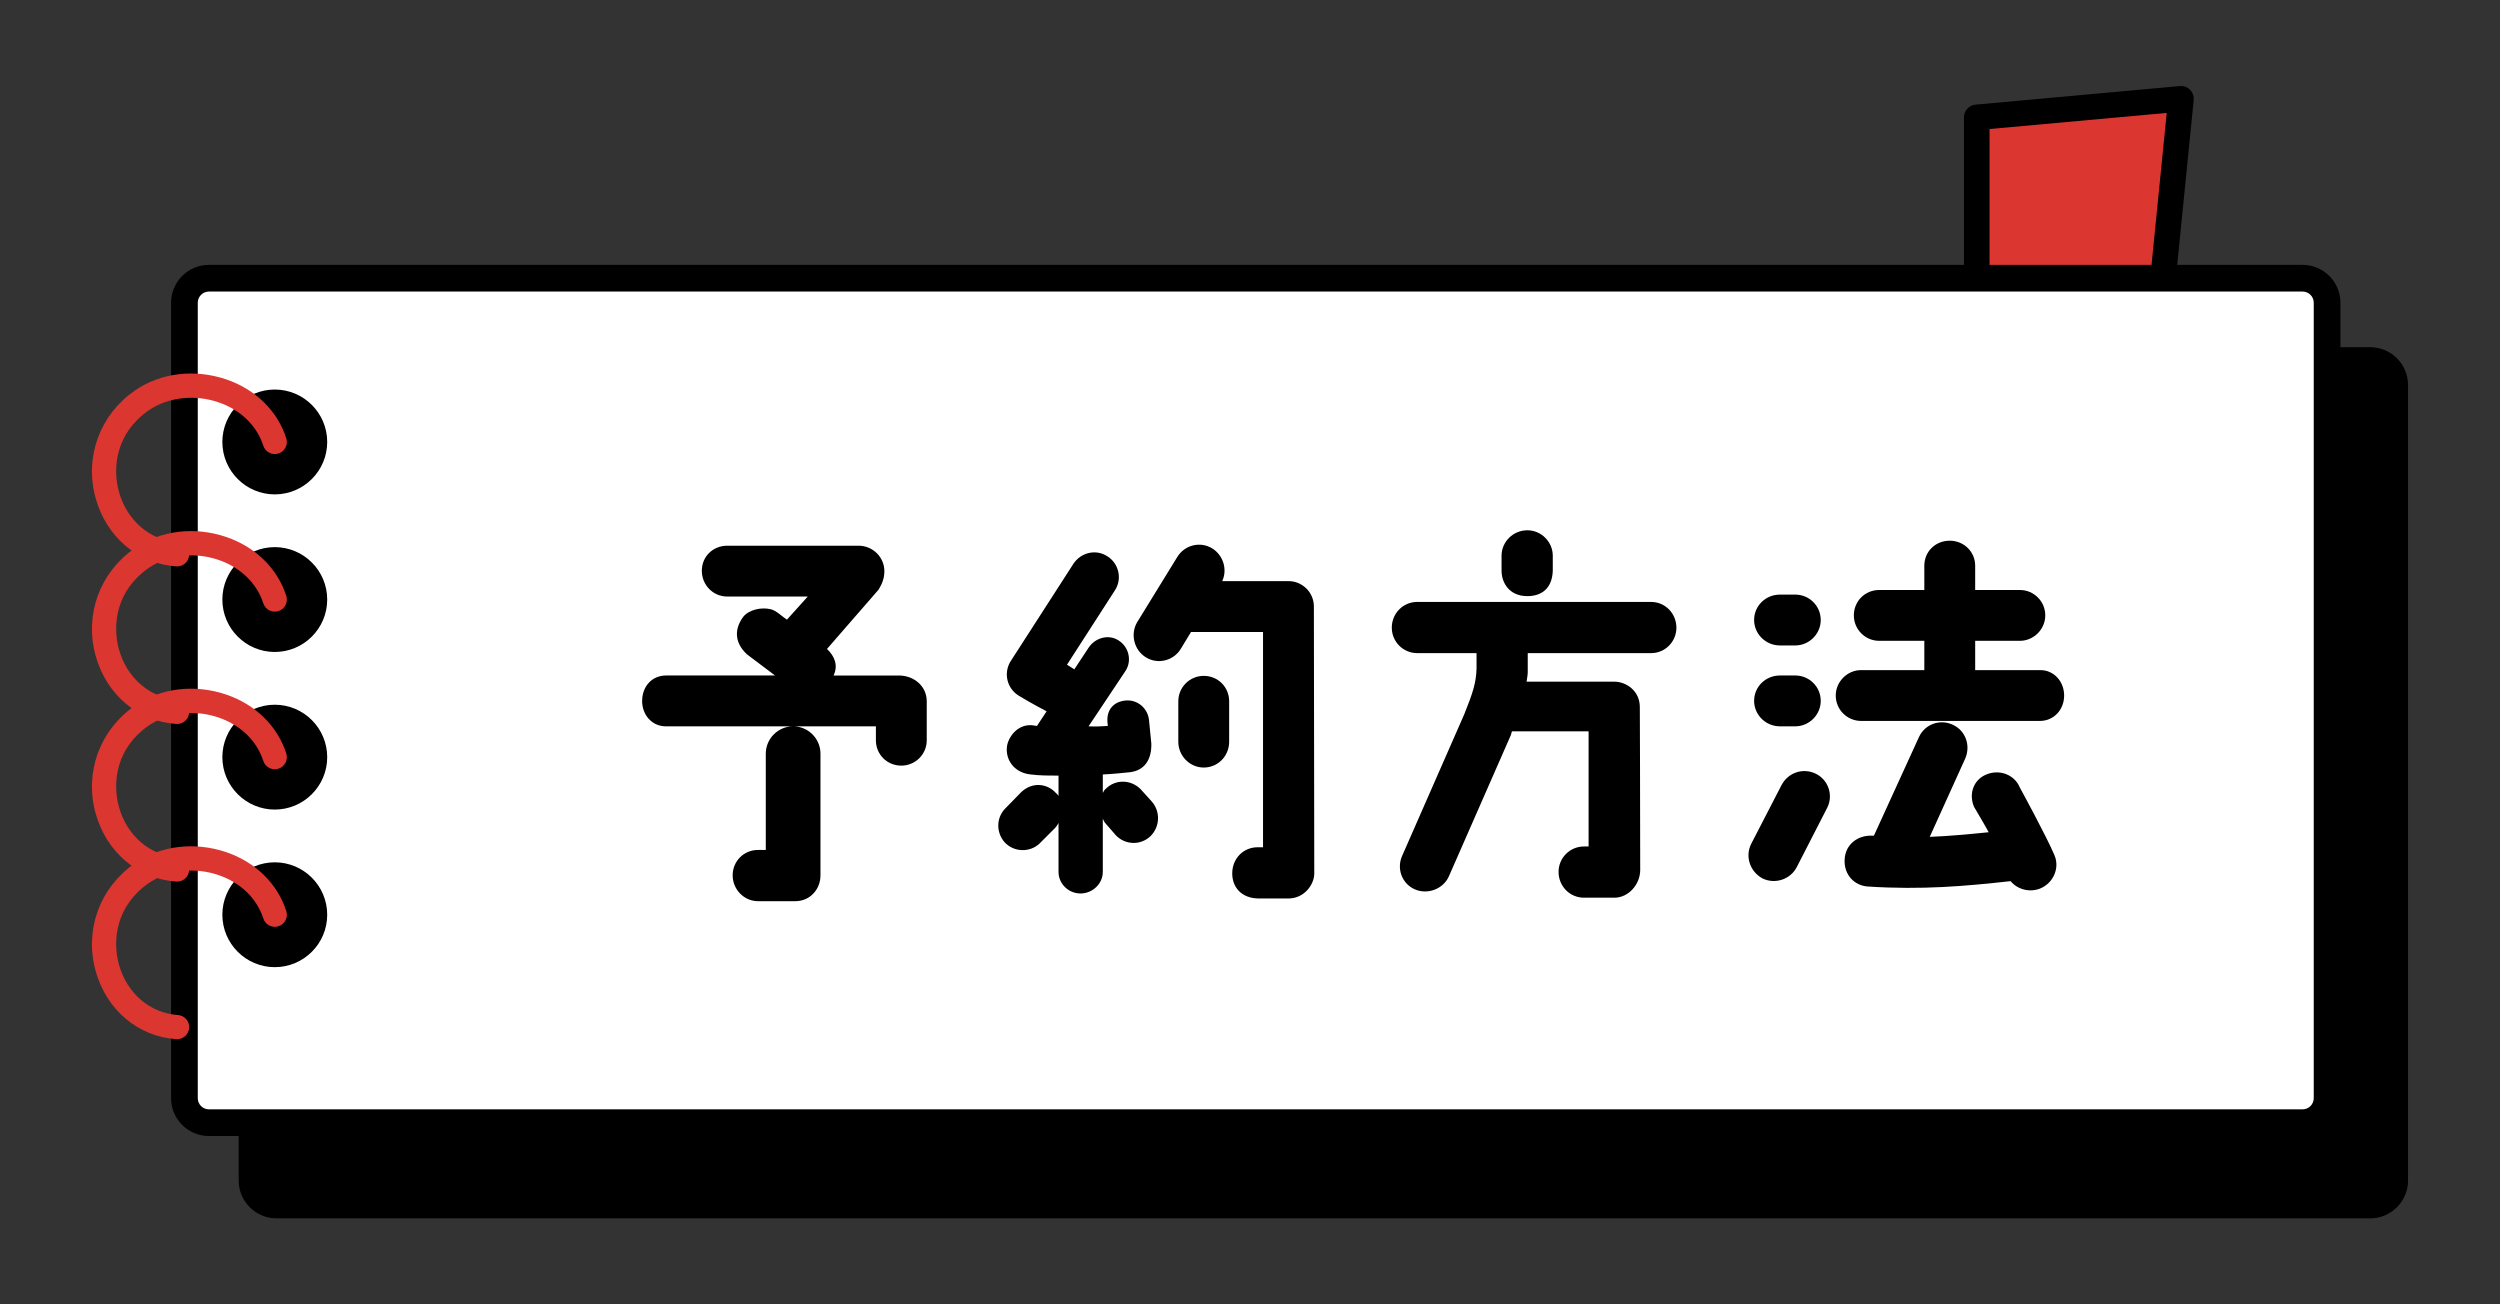
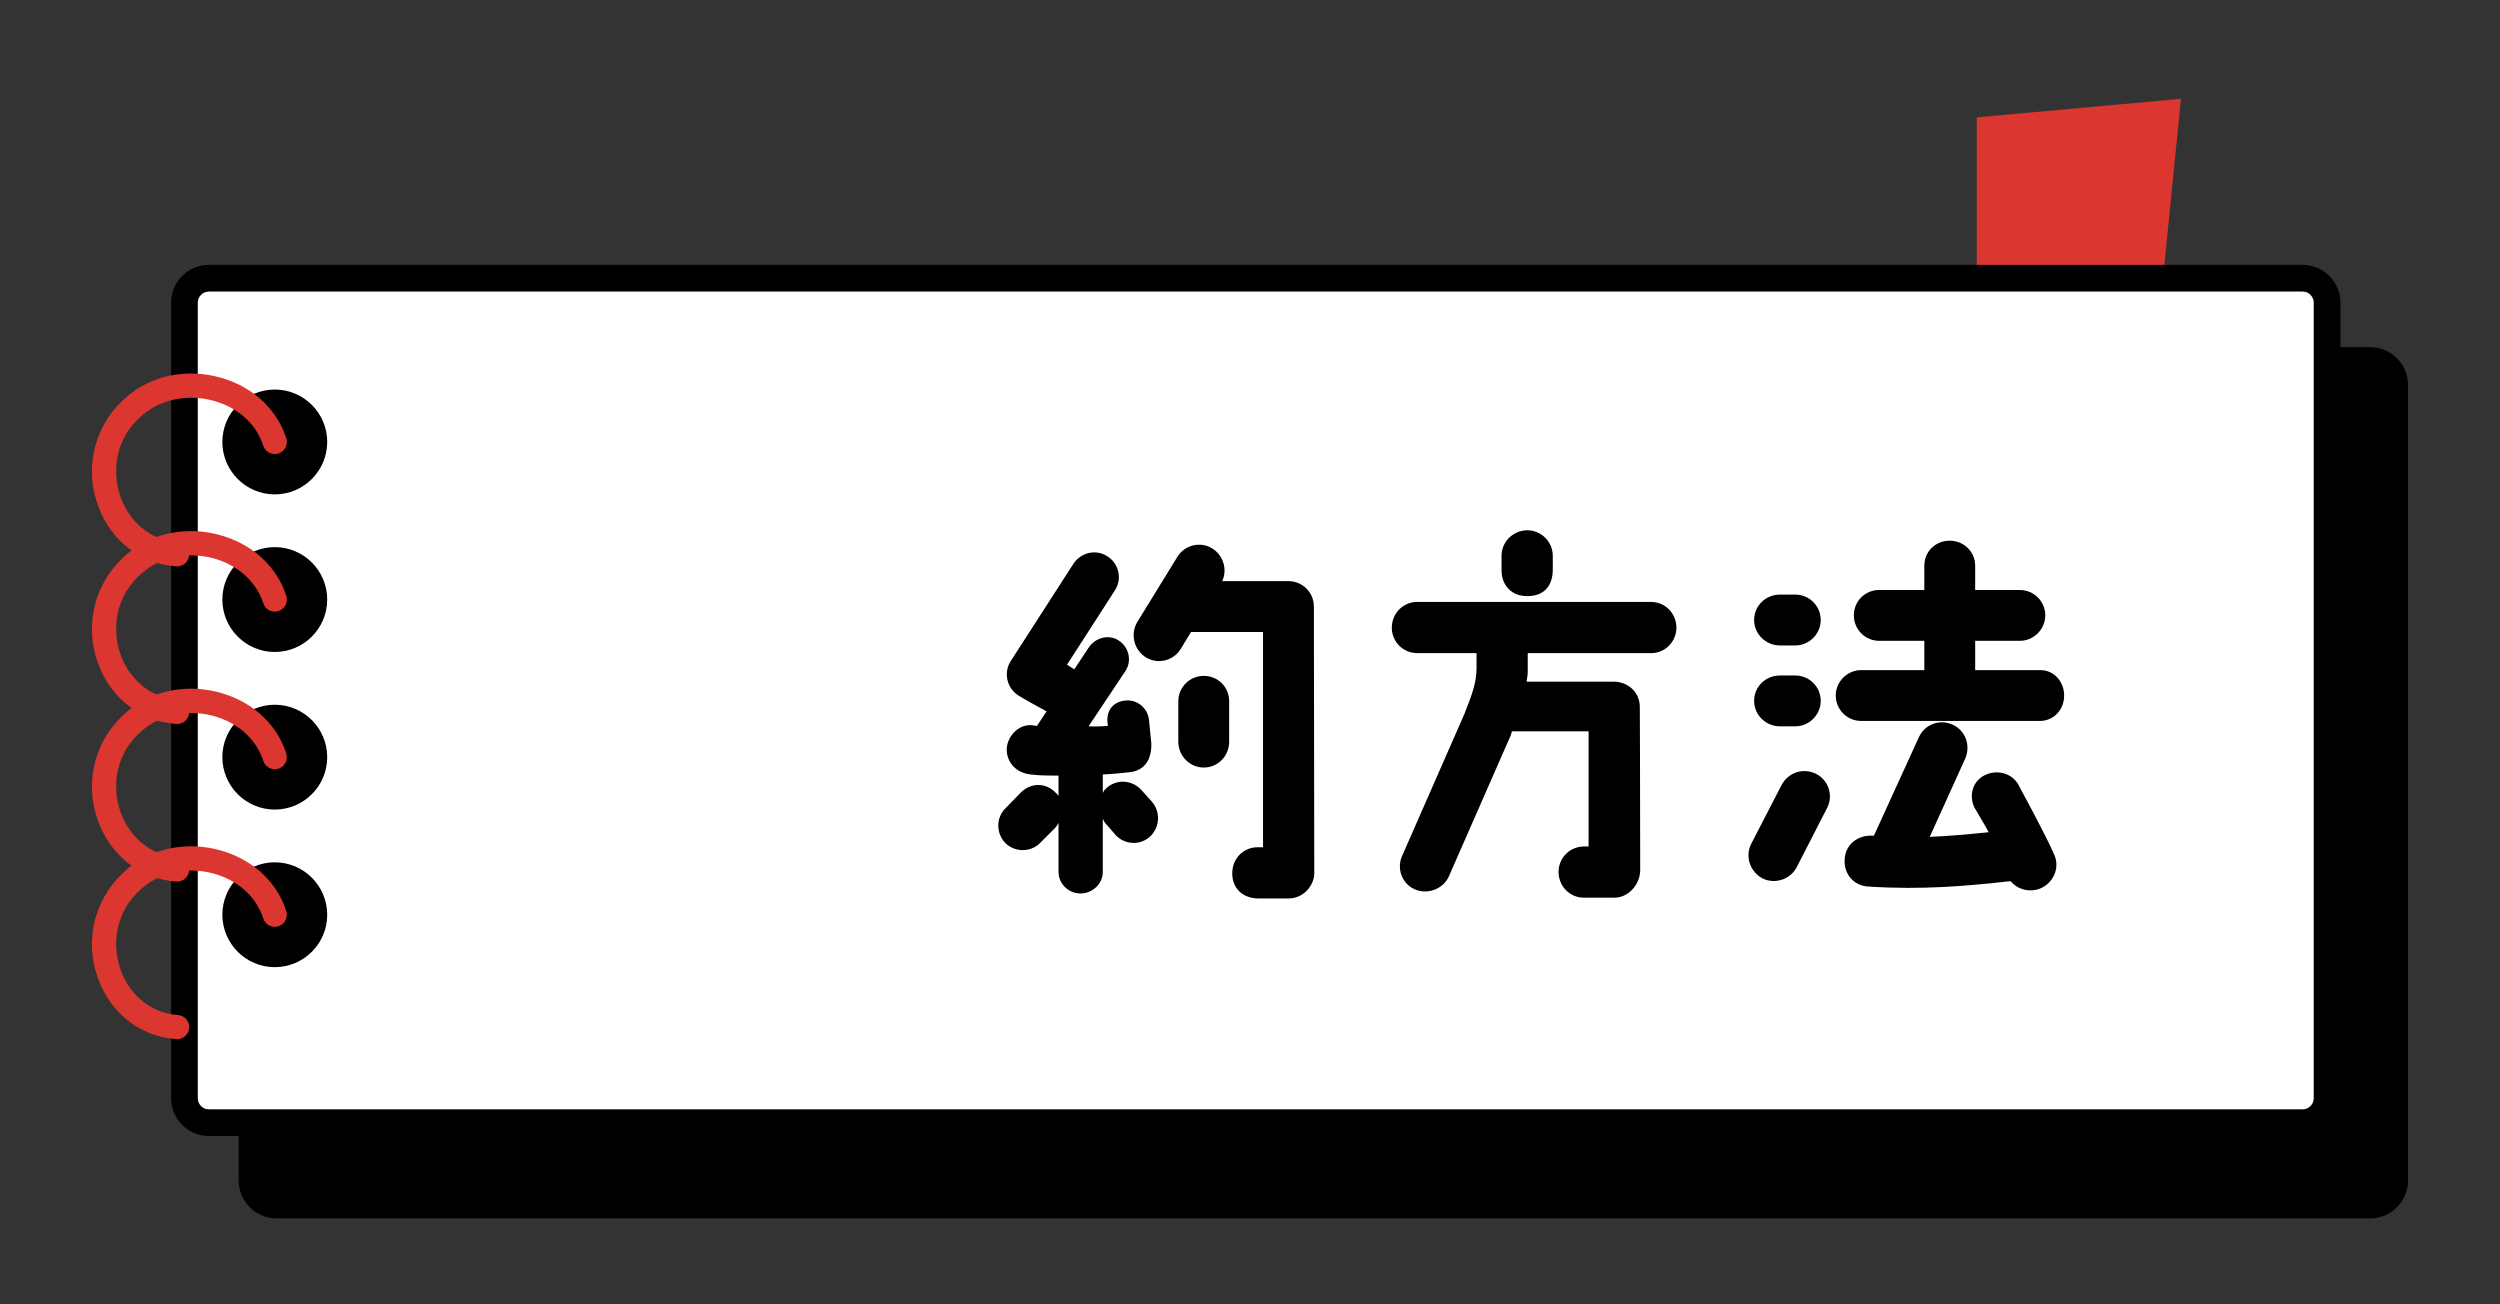
<svg xmlns="http://www.w3.org/2000/svg" id="_レイヤー_1" data-name="レイヤー_1" version="1.1" viewBox="0 0 230 120">
  <rect x="0" y="0" width="230" height="120" fill="#333333" stroke="none" />
  <defs>
    <style>
      .st0 {
        fill: #dc3630;
      }

      .st1 {
        fill: #fff;
      }
    </style>
  </defs>
  <g>
    <polygon class="st0" points="181.862 26.17 181.862 10.797 200.65 9.089 198.942 26.17 181.862 26.17" />
-     <path d="M198.942,27.346h-17.081c-.649,0-1.177-.526-1.177-1.176v-15.373c0-.608.464-1.117,1.07-1.171l18.789-1.708c.347-.037.694.094.942.343.247.25.369.596.335.945l-1.708,17.081c-.061.601-.566,1.059-1.171,1.059ZM183.038,24.993h14.84l1.46-14.604-16.3,1.481v13.122Z" />
  </g>
  <g>
    <g>
      <rect x="23.186" y="33.169" width="197.126" height="77.692" rx="2.255" ry="2.255" />
      <path d="M218.057,112.089H25.441c-1.92,0-3.483-1.562-3.483-3.483V35.423c0-1.92,1.563-3.482,3.483-3.482h192.616c1.92,0,3.483,1.562,3.483,3.482v73.183c0,1.92-1.563,3.483-3.483,3.483ZM25.441,34.397c-.566,0-1.027.461-1.027,1.027v73.183c0,.566.46,1.027,1.027,1.027h192.616c.566,0,1.027-.461,1.027-1.027V35.423c0-.566-.46-1.027-1.027-1.027H25.441Z" />
    </g>
    <g>
      <rect class="st1" x="16.966" y="25.595" width="197.126" height="77.692" rx="2.255" ry="2.255" />
      <path d="M211.837,104.515H19.221c-1.919,0-3.482-1.562-3.482-3.482V27.85c0-1.92,1.563-3.483,3.482-3.483h192.616c1.92,0,3.483,1.562,3.483,3.483v73.183c0,1.92-1.563,3.482-3.483,3.482ZM19.221,26.823c-.565,0-1.026.461-1.026,1.027v73.183c0,.566.46,1.027,1.026,1.027h192.616c.566,0,1.027-.461,1.027-1.027V27.85c0-.566-.46-1.027-1.027-1.027H19.221Z" />
    </g>
    <g>
      <g>
        <circle cx="25.28" cy="40.661" r="3.595" />
        <path d="M25.28,45.484c-2.659,0-4.823-2.164-4.823-4.823s2.164-4.823,4.823-4.823,4.824,2.164,4.824,4.823-2.165,4.823-4.824,4.823ZM25.28,38.293c-1.305,0-2.366,1.062-2.366,2.367s1.061,2.367,2.366,2.367,2.367-1.062,2.367-2.367-1.062-2.367-2.367-2.367Z" />
      </g>
      <path class="st0" d="M16.293,52.109c-.024,0-.05-.001-.075-.003-3.523-.235-6.436-2.701-7.422-6.283-1.041-3.779.382-7.667,3.626-9.904,2.352-1.622,5.486-2.002,8.388-1.016,2.701.919,4.715,2.893,5.528,5.418.188.584-.133,1.211-.717,1.399-.59.187-1.212-.133-1.398-.718-.595-1.848-2.1-3.304-4.129-3.993-2.201-.749-4.66-.465-6.409.741-2.977,2.055-3.371,5.213-2.745,7.484.732,2.657,2.862,4.484,5.427,4.655.613.041,1.076.571,1.036,1.183-.04.587-.528,1.038-1.109,1.038Z" />
    </g>
    <g>
      <g>
        <circle cx="25.28" cy="55.159" r="3.595" />
        <path d="M25.28,59.982c-2.659,0-4.823-2.164-4.823-4.823,0-2.659,2.164-4.823,4.823-4.823s4.824,2.164,4.824,4.823c0,2.66-2.165,4.823-4.824,4.823ZM25.28,52.792c-1.305,0-2.366,1.062-2.366,2.367,0,1.306,1.061,2.368,2.366,2.368s2.367-1.062,2.367-2.368c0-1.305-1.062-2.367-2.367-2.367Z" />
      </g>
      <path class="st0" d="M16.293,66.607c-.024,0-.05-.001-.075-.003-3.523-.235-6.436-2.701-7.422-6.283-1.041-3.779.383-7.666,3.626-9.904,2.352-1.623,5.487-2.003,8.387-1.016,2.702.919,4.716,2.893,5.529,5.417.188.585-.133,1.211-.717,1.4s-1.212-.134-1.398-.717c-.596-1.848-2.1-3.304-4.129-3.994-2.201-.749-4.658-.465-6.409.741-2.977,2.054-3.371,5.212-2.745,7.483.732,2.657,2.862,4.484,5.427,4.655.613.041,1.076.571,1.036,1.183-.04.587-.528,1.038-1.109,1.038Z" />
    </g>
    <g>
      <g>
        <circle cx="25.28" cy="69.658" r="3.595" />
        <path d="M25.28,74.481c-2.659,0-4.823-2.164-4.823-4.823s2.164-4.823,4.823-4.823,4.824,2.164,4.824,4.823-2.165,4.823-4.824,4.823ZM25.28,67.29c-1.305,0-2.366,1.062-2.366,2.367s1.061,2.367,2.366,2.367,2.367-1.062,2.367-2.367-1.062-2.367-2.367-2.367Z" />
      </g>
      <path class="st0" d="M16.293,81.106c-.024,0-.05-.001-.075-.003-3.523-.235-6.436-2.701-7.422-6.283-1.041-3.779.383-7.666,3.626-9.904,2.352-1.623,5.487-2.003,8.387-1.016,2.702.919,4.716,2.893,5.529,5.417.188.585-.133,1.211-.717,1.4-.585.189-1.212-.133-1.398-.717-.596-1.848-2.1-3.304-4.129-3.994-2.201-.748-4.658-.465-6.409.741-2.977,2.054-3.371,5.212-2.745,7.483.732,2.657,2.862,4.484,5.427,4.655.613.041,1.076.571,1.036,1.183-.04.587-.528,1.038-1.109,1.038Z" />
    </g>
    <g>
      <g>
        <circle cx="25.28" cy="84.156" r="3.595" />
        <path d="M25.28,88.979c-2.659,0-4.823-2.164-4.823-4.823,0-2.66,2.164-4.823,4.823-4.823s4.824,2.164,4.824,4.823c0,2.659-2.165,4.823-4.824,4.823ZM25.28,81.789c-1.305,0-2.366,1.062-2.366,2.368,0,1.305,1.061,2.367,2.366,2.367s2.367-1.062,2.367-2.367c0-1.306-1.062-2.368-2.367-2.368Z" />
      </g>
      <path class="st0" d="M16.293,95.604c-.024,0-.05-.001-.075-.003-3.523-.235-6.436-2.7-7.422-6.282-1.041-3.779.382-7.667,3.626-9.905,2.352-1.622,5.486-2.002,8.388-1.016,2.701.919,4.715,2.893,5.528,5.418.188.584-.133,1.211-.717,1.399-.59.187-1.212-.133-1.398-.718-.595-1.848-2.1-3.304-4.129-3.993-2.201-.748-4.66-.466-6.409.741-2.977,2.055-3.371,5.213-2.745,7.484.732,2.656,2.862,4.483,5.427,4.654.613.041,1.076.571,1.036,1.183-.04.587-.528,1.038-1.109,1.038Z" />
    </g>
    <g>
-       <path d="M59.078,64.483c0-1.311.886-2.338,2.196-2.338h10.028l-2.587-1.949c-1.241-1.169-1.098-2.445-.319-3.472.531-.638,1.665-.886,2.516-.673.496.106,1.134.744,1.488.957l1.913-2.126h-7.406c-1.31,0-2.339-1.063-2.339-2.374,0-1.311,1.028-2.303,2.339-2.303h12.083c1.31,0,2.373,1.063,2.373,2.339,0,.673-.212,1.169-.531,1.701l-4.748,5.457c.674.638,1.063,1.488.603,2.445h6.022c1.347,0,2.552.957,2.552,2.374v3.579c0,1.311-1.064,2.338-2.339,2.338-1.312,0-2.339-1.027-2.339-2.338v-1.276h-19.311c-1.31,0-2.196-1.063-2.196-2.339ZM75.483,69.337v11.197c0,1.311-.991,2.374-2.303,2.374h-3.437c-1.31,0-2.339-1.098-2.339-2.374,0-1.311,1.028-2.339,2.339-2.339h.709v-8.858c0-1.382,1.134-2.516,2.516-2.516s2.516,1.134,2.516,2.516Z" />
      <path d="M92.424,77.487c-.815-.921-.779-2.339.142-3.189l1.417-1.453c1.063-.957,2.409-.744,3.189.142.105.071.177.177.212.248v-1.878c-.886,0-1.736,0-2.551-.106-1.488-.142-2.339-1.311-2.196-2.551.105-.85.92-2.055,2.268-1.984.034,0,.46.071.496.071l.886-1.346s-1.488-.78-2.587-1.453c-1.063-.673-1.382-2.055-.745-3.118l5.776-8.965c.674-1.063,2.055-1.417,3.118-.744,1.063.638,1.417,2.055.744,3.118l-4.429,6.874.674.425,1.31-1.984c.603-.922,1.842-1.276,2.763-.673.957.602,1.241,1.878.638,2.799l-3.401,5.102c.46.035,1.417,0,1.772-.036l-.036-.39c-.071-1.099.567-1.842,1.665-1.949,1.098-.106,2.055.709,2.161,1.807l.214,2.161c.034,1.488-.638,2.445-1.914,2.622-.672.071-1.701.177-2.551.213v1.701c.071-.142.142-.283.283-.39.886-.886,2.303-.85,3.189.036l.993,1.098c.85.922.815,2.339-.071,3.225-.922.886-2.339.815-3.189-.071l-.956-1.098c-.107-.106-.178-.283-.249-.425v4.889c0,1.099-.956,1.984-2.054,1.984s-2.02-.886-2.02-1.984v-4.5c-.071.142-.212.354-.319.461l-1.453,1.453c-.886.815-2.339.78-3.189-.142ZM116.199,77.947v-19.806h-6.625l-.922,1.523c-.674,1.134-2.127,1.488-3.225.815-1.098-.673-1.452-2.126-.815-3.225l3.685-5.988c.674-1.134,2.127-1.488,3.225-.815,1.027.638,1.417,1.949.922,3.012h6.094c1.276,0,2.339,1.028,2.339,2.339,0,.035.036,24.554.036,24.554,0,1.028-.922,2.303-2.374,2.303h-2.799c-1.524-.036-2.374-1.028-2.374-2.303,0-1.382,1.028-2.409,2.339-2.409h.496ZM110.744,62.18c1.31,0,2.338,1.027,2.338,2.339v3.721c0,1.311-1.027,2.374-2.338,2.374-1.276,0-2.339-1.063-2.339-2.374v-3.721c0-1.311,1.063-2.339,2.339-2.339Z" />
      <path d="M128.044,57.751c0-1.311,1.028-2.374,2.339-2.374h21.507c1.312,0,2.339,1.063,2.339,2.374,0,1.276-1.027,2.338-2.339,2.338h-11.338v1.736c0,.283-.071.603-.105.886h8.042c1.134,0,2.374.85,2.374,2.338,0,.036.036,8.965.036,14.988,0,1.311-1.063,2.551-2.374,2.551h-2.799c-1.31,0-2.339-1.063-2.339-2.374,0-1.276,1.028-2.338,2.339-2.338h.425v-10.594h-7.051c0,.035-.105.319-.105.354l-5.705,13.003c-.531,1.169-1.984,1.701-3.154,1.169s-1.665-1.913-1.134-3.082l5.705-13.004c.815-2.019,1.098-2.941,1.134-4.217v-1.417h-5.457c-1.31,0-2.339-1.063-2.339-2.338ZM138.143,52.507v-1.382c0-1.276,1.063-2.339,2.373-2.339,1.276,0,2.339,1.063,2.339,2.339v1.417c-.071,1.63-1.063,2.303-2.339,2.303-1.701,0-2.373-1.276-2.373-2.338Z" />
      <path d="M161.095,77.664l2.799-5.421c.603-1.169,1.984-1.63,3.154-1.063,1.169.567,1.63,1.984,1.063,3.118l-2.799,5.457c-.567,1.134-1.984,1.63-3.154,1.063-1.134-.603-1.63-1.984-1.063-3.154ZM167.508,57.043c0,1.276-1.063,2.338-2.339,2.338h-1.417c-1.31,0-2.373-1.063-2.373-2.338,0-1.311,1.063-2.339,2.373-2.339h1.417c1.276,0,2.339,1.028,2.339,2.339ZM167.508,64.483c0,1.276-1.063,2.339-2.339,2.339h-1.417c-1.31,0-2.373-1.063-2.373-2.339,0-1.311,1.063-2.338,2.373-2.338h1.417c1.276,0,2.339,1.027,2.339,2.338ZM185.826,54.279c1.276,0,2.339,1.028,2.339,2.339,0,1.276-1.063,2.338-2.339,2.338h-4.109v2.693h5.988c1.275,0,2.196,1.063,2.196,2.339,0,1.311-.957,2.338-2.232,2.338h-16.441c-1.276,0-2.339-1.027-2.339-2.338,0-1.276,1.063-2.339,2.339-2.339h5.81v-2.693h-4.145c-1.31,0-2.339-1.063-2.339-2.338,0-1.311,1.028-2.339,2.339-2.339h4.145v-2.232c0-1.311,1.028-2.303,2.339-2.303,1.276,0,2.339.992,2.339,2.303v2.232h4.109ZM180.795,69.798l-3.259,7.193c1.842-.071,3.649-.248,5.421-.425-.071-.177-1.347-2.339-1.347-2.339-.496-1.169-.071-2.48,1.134-2.976s2.587,0,3.082,1.205c0,0,2.481,4.535,3.189,6.236.496,1.169-.107,2.551-1.31,3.047-.957.39-2.091.106-2.729-.673-4.181.461-8.113.815-13.109.496-1.276-.071-2.233-1.099-2.162-2.481.071-1.453,1.276-2.268,2.551-2.196h.142l4.145-9.071c.531-1.169,1.913-1.701,3.118-1.134,1.169.531,1.665,1.913,1.134,3.118Z" />
    </g>
  </g>
</svg>